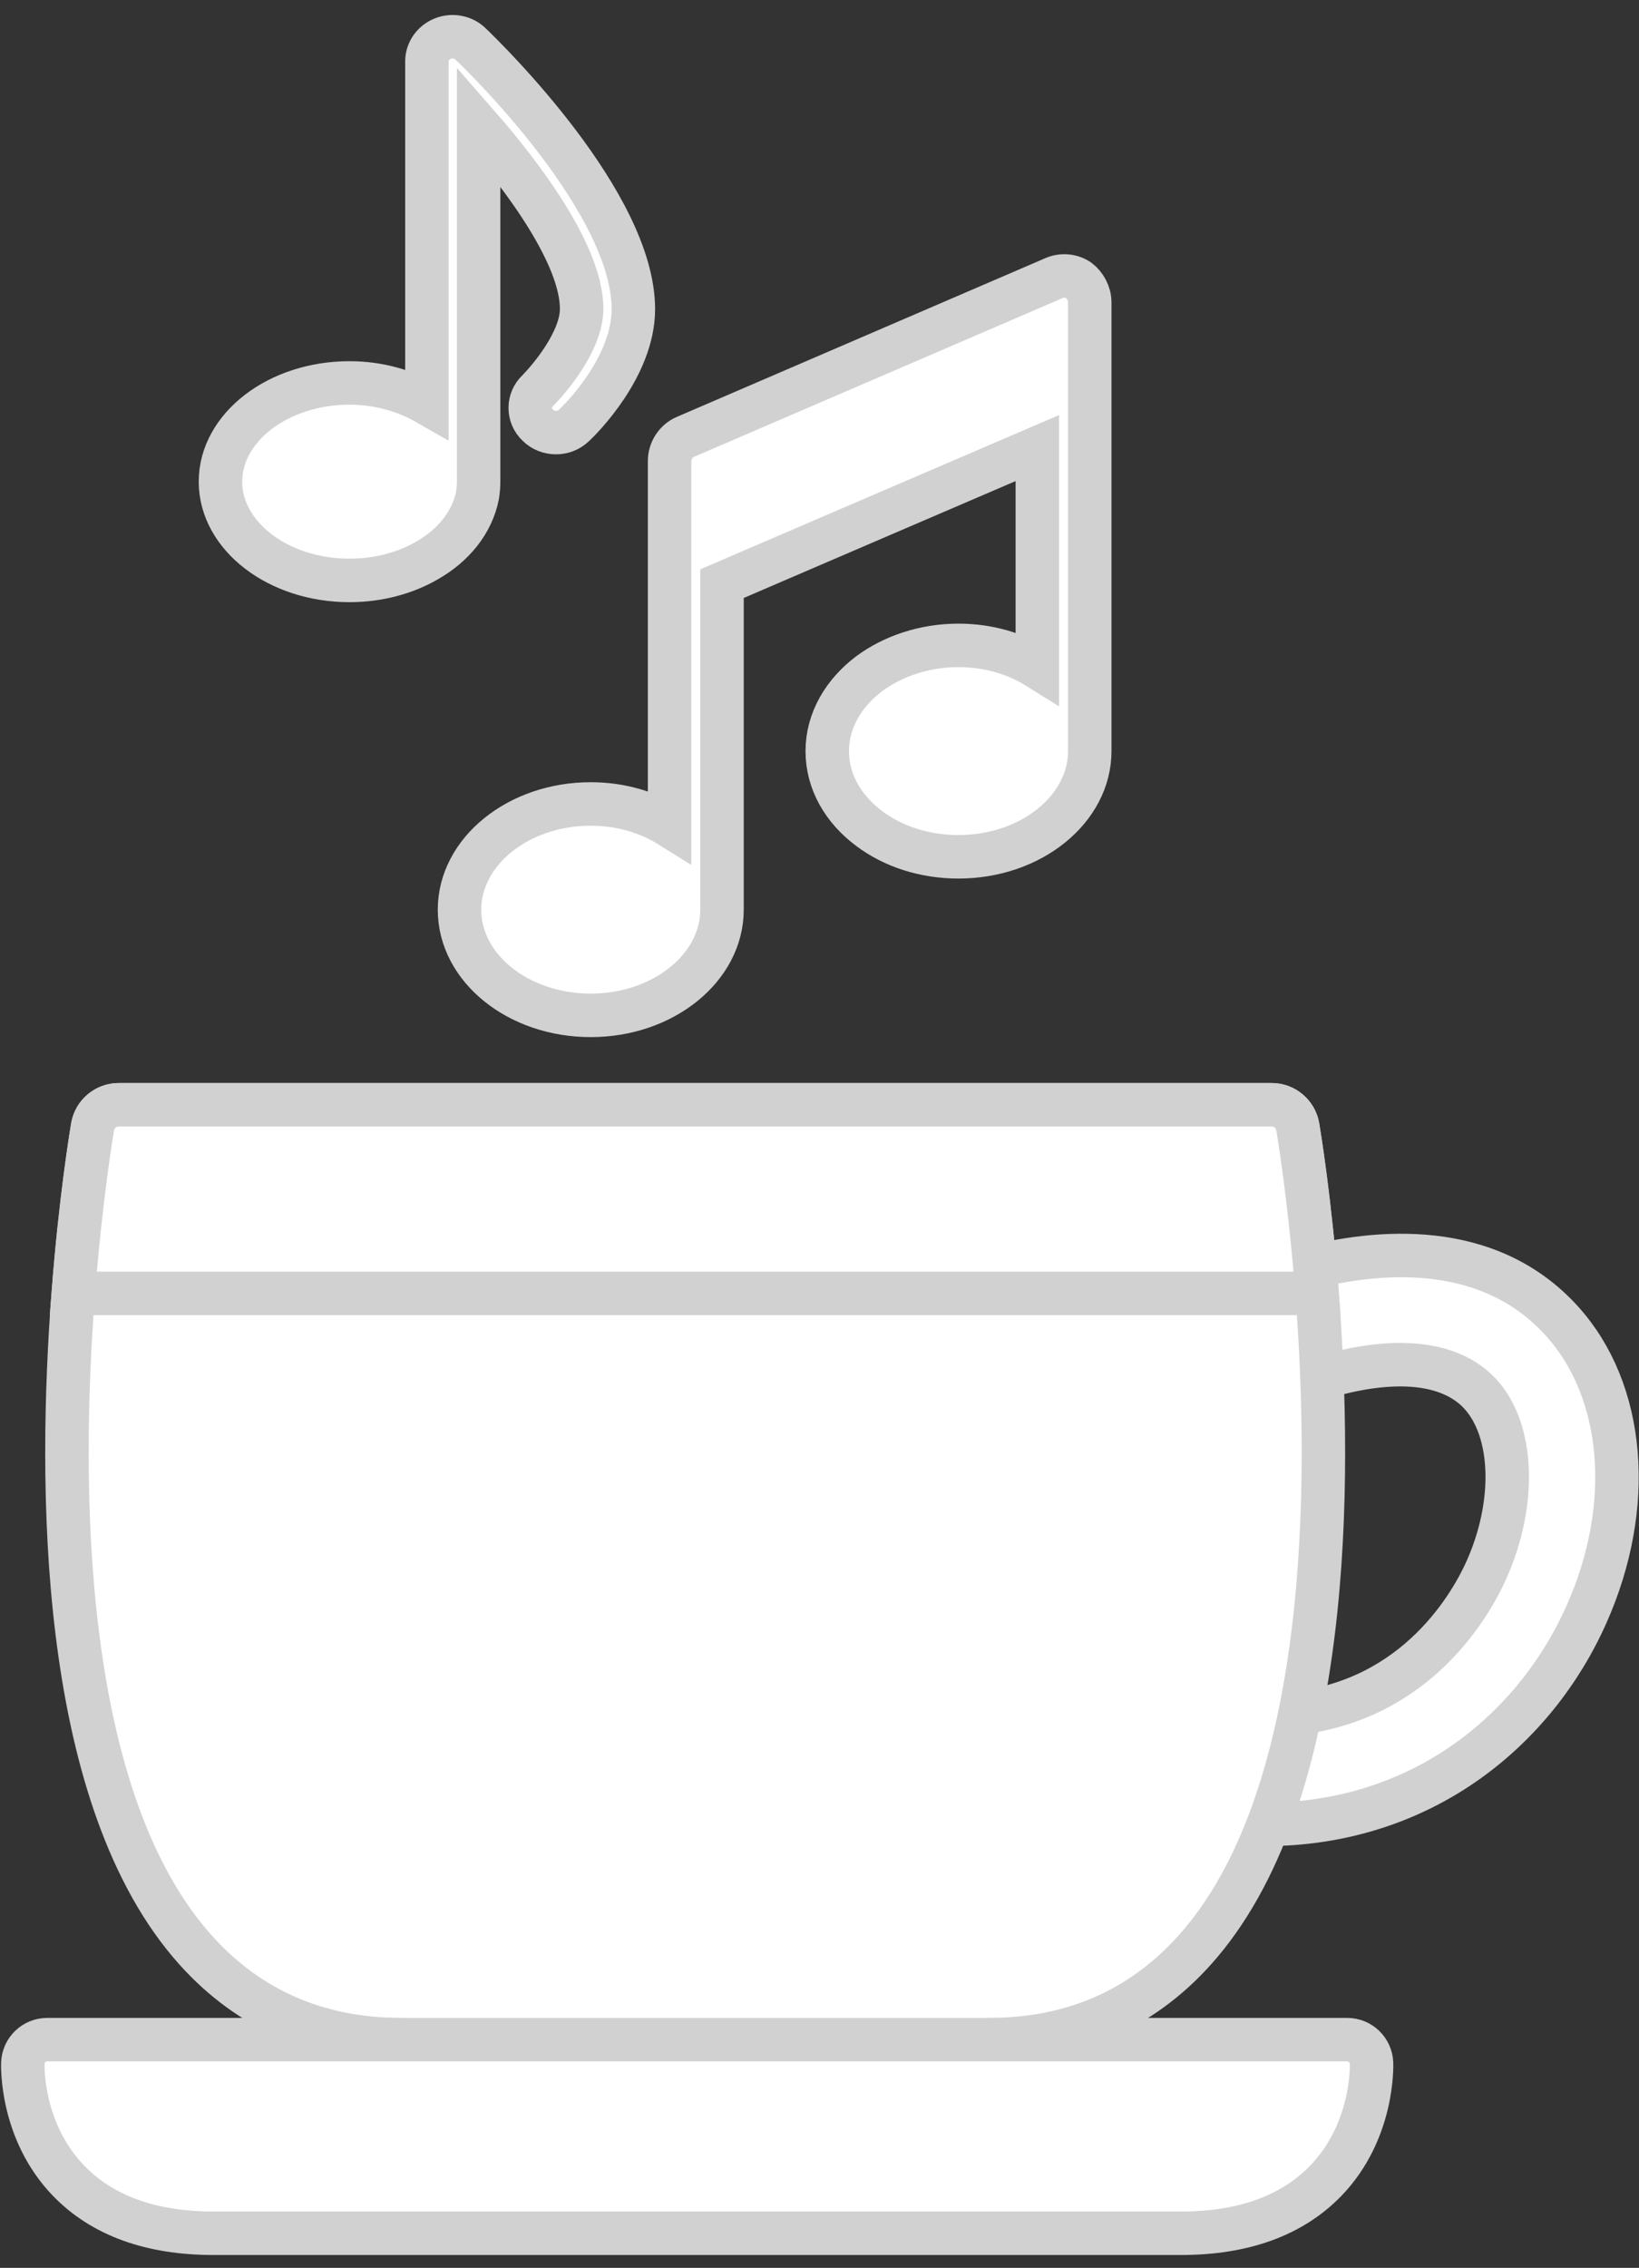
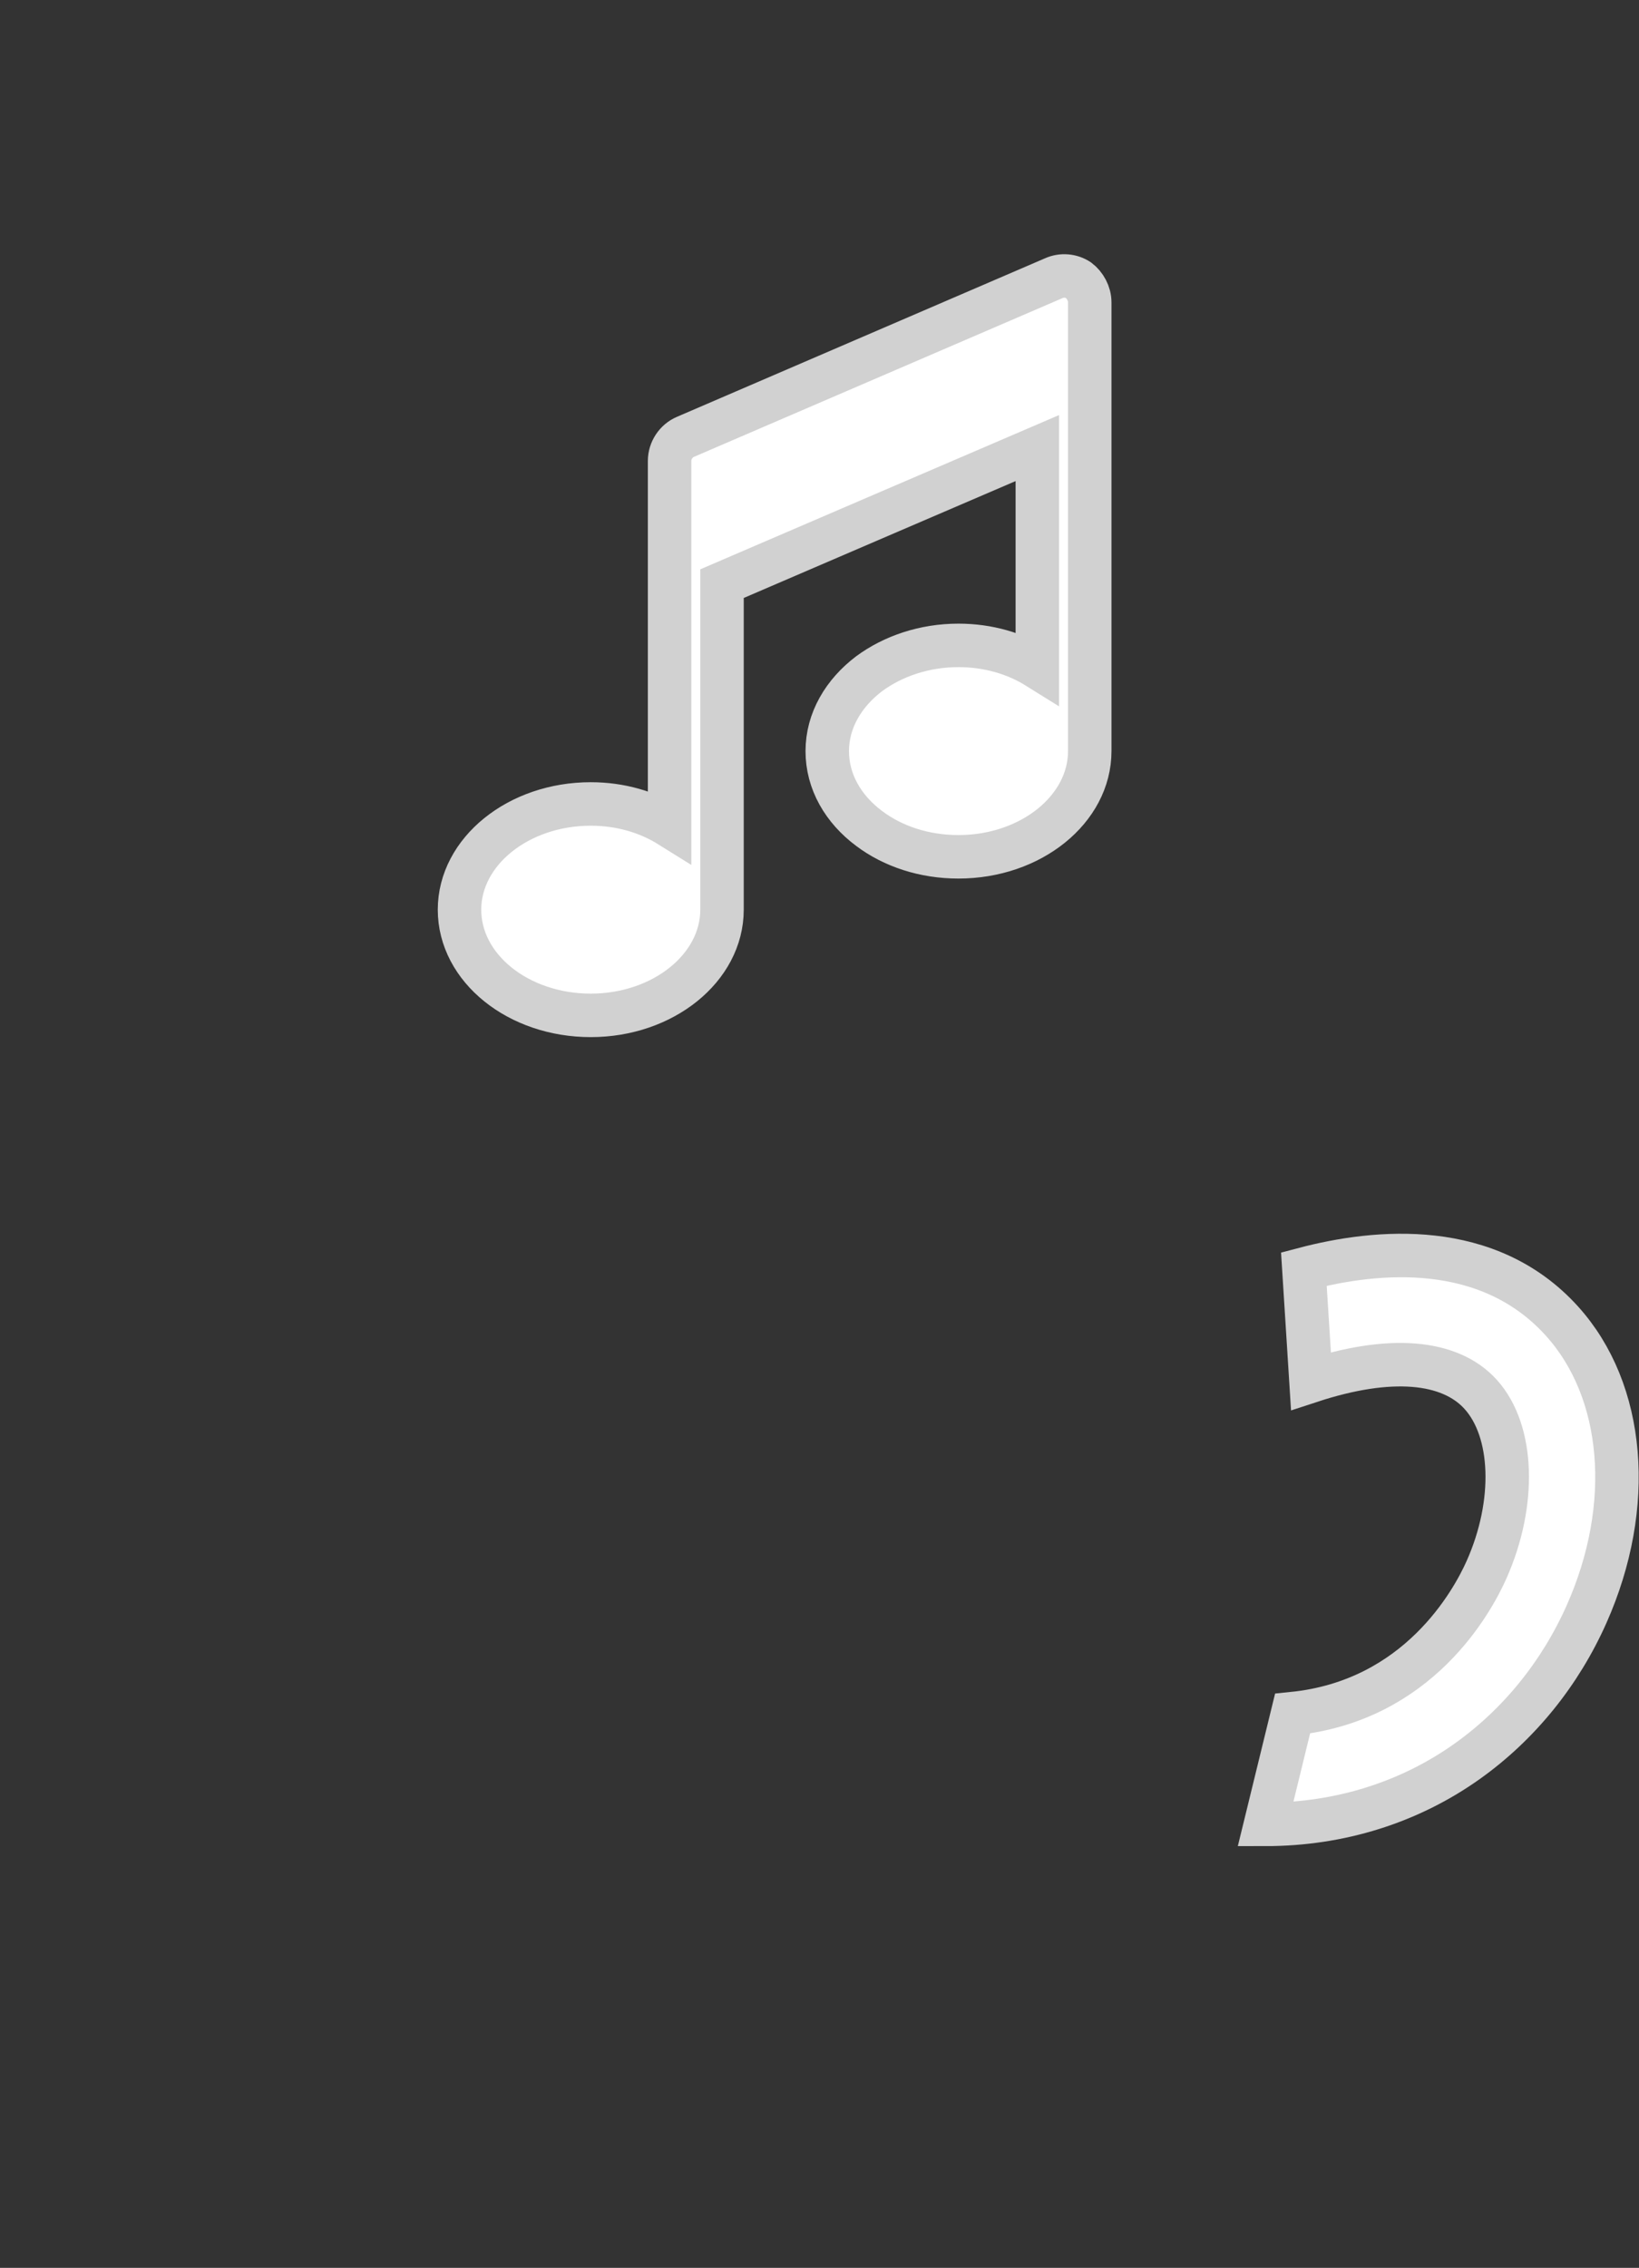
<svg xmlns="http://www.w3.org/2000/svg" width="81" height="112" viewBox="0 0 81 112" fill="none">
  <rect x="0" y="0" width="81" height="112" fill="#333333" stroke="none" />
  <path d="M77.189 65.239C73.55 61.218 68.073 61.715 64.438 62.674L64.788 68.203C68.663 66.934 71.642 67.168 73.175 68.862C74.81 70.668 74.93 74.227 73.467 77.517C72.766 79.092 70.094 84.002 63.879 84.629L62.542 90.098C66.208 90.098 69.663 89.015 72.534 86.966C75.074 85.153 77.107 82.644 78.412 79.709C80.789 74.366 80.309 68.686 77.189 65.239Z" fill="white" stroke="#D1D1D1" stroke-width="2.148" />
-   <path d="M59.343 95.961C56.67 99.124 53.151 100.729 48.882 100.729L34.356 102.533L19.828 100.729C15.561 100.729 12.042 99.124 9.369 95.961C2.936 88.346 2.896 73.286 3.621 63.875C3.975 59.285 4.51 56.037 4.575 55.651C4.682 55.021 5.228 54.56 5.867 54.56H62.845C63.484 54.56 64.028 55.021 64.137 55.651C64.202 56.037 64.737 59.285 65.091 63.875C65.816 73.286 65.776 88.346 59.343 95.961Z" fill="white" stroke="#D1D1D1" stroke-width="2.148" />
-   <path d="M65.091 63.875H3.621C3.975 59.285 4.51 56.037 4.575 55.651C4.682 55.021 5.228 54.56 5.867 54.56H27.009L28.334 54.56L29.714 54.56H62.845C63.484 54.56 64.028 55.021 64.137 55.651C64.202 56.037 64.737 59.285 65.091 63.875Z" fill="white" stroke="#D1D1D1" stroke-width="2.148" />
-   <path d="M65.529 107.688C63.866 109.416 61.455 110.291 58.365 110.291H10.545C7.456 110.291 5.044 109.416 3.381 107.688C1.031 105.25 1.123 102.027 1.129 101.89C1.152 101.242 1.686 100.73 2.333 100.73H66.577C67.225 100.73 67.758 101.242 67.782 101.89C67.787 102.027 67.879 105.25 65.529 107.688Z" fill="white" stroke="#D1D1D1" stroke-width="2.148" />
  <path d="M53.856 14.935V37.094C53.856 39.963 50.949 42.314 47.369 42.314C45.669 42.314 44.126 41.796 42.959 40.919C41.674 39.963 40.883 38.608 40.883 37.094C40.883 35.579 41.694 34.224 42.959 33.268C44.126 32.411 45.669 31.873 47.369 31.873C48.833 31.873 50.177 32.271 51.265 32.949V22.129L42.959 25.696L35.682 28.824V44.925C35.682 47.794 32.775 50.145 29.195 50.145C25.616 50.145 22.709 47.814 22.709 44.925C22.709 42.055 25.616 39.704 29.195 39.704C30.659 39.704 32.004 40.102 33.091 40.78V22.767C33.091 22.248 33.408 21.77 33.882 21.571L52.076 13.74C52.471 13.561 52.946 13.601 53.302 13.84C53.618 14.079 53.856 14.497 53.856 14.935Z" fill="white" stroke="#D1D1D1" stroke-width="2.148" />
-   <path d="M31.301 15.268C31.301 18.126 28.671 20.734 28.372 21.002C27.887 21.484 27.067 21.484 26.582 21.002C26.078 20.538 26.078 19.752 26.582 19.287C27.16 18.698 28.745 16.84 28.745 15.251C28.745 12.643 25.948 8.838 23.653 6.212V23.788C23.653 23.985 23.635 24.235 23.597 24.467C23.336 25.789 22.422 26.932 21.098 27.682C20.053 28.29 18.71 28.665 17.274 28.665C13.748 28.665 10.895 26.468 10.895 23.788C10.895 21.109 13.748 18.912 17.274 18.912C18.729 18.912 20.035 19.305 21.098 19.913V3.033C21.098 2.551 21.396 2.104 21.881 1.908C22.366 1.711 22.926 1.836 23.262 2.176C24.119 2.997 31.301 10.053 31.301 15.268Z" fill="white" stroke="#D1D1D1" stroke-width="2.148" />
</svg>